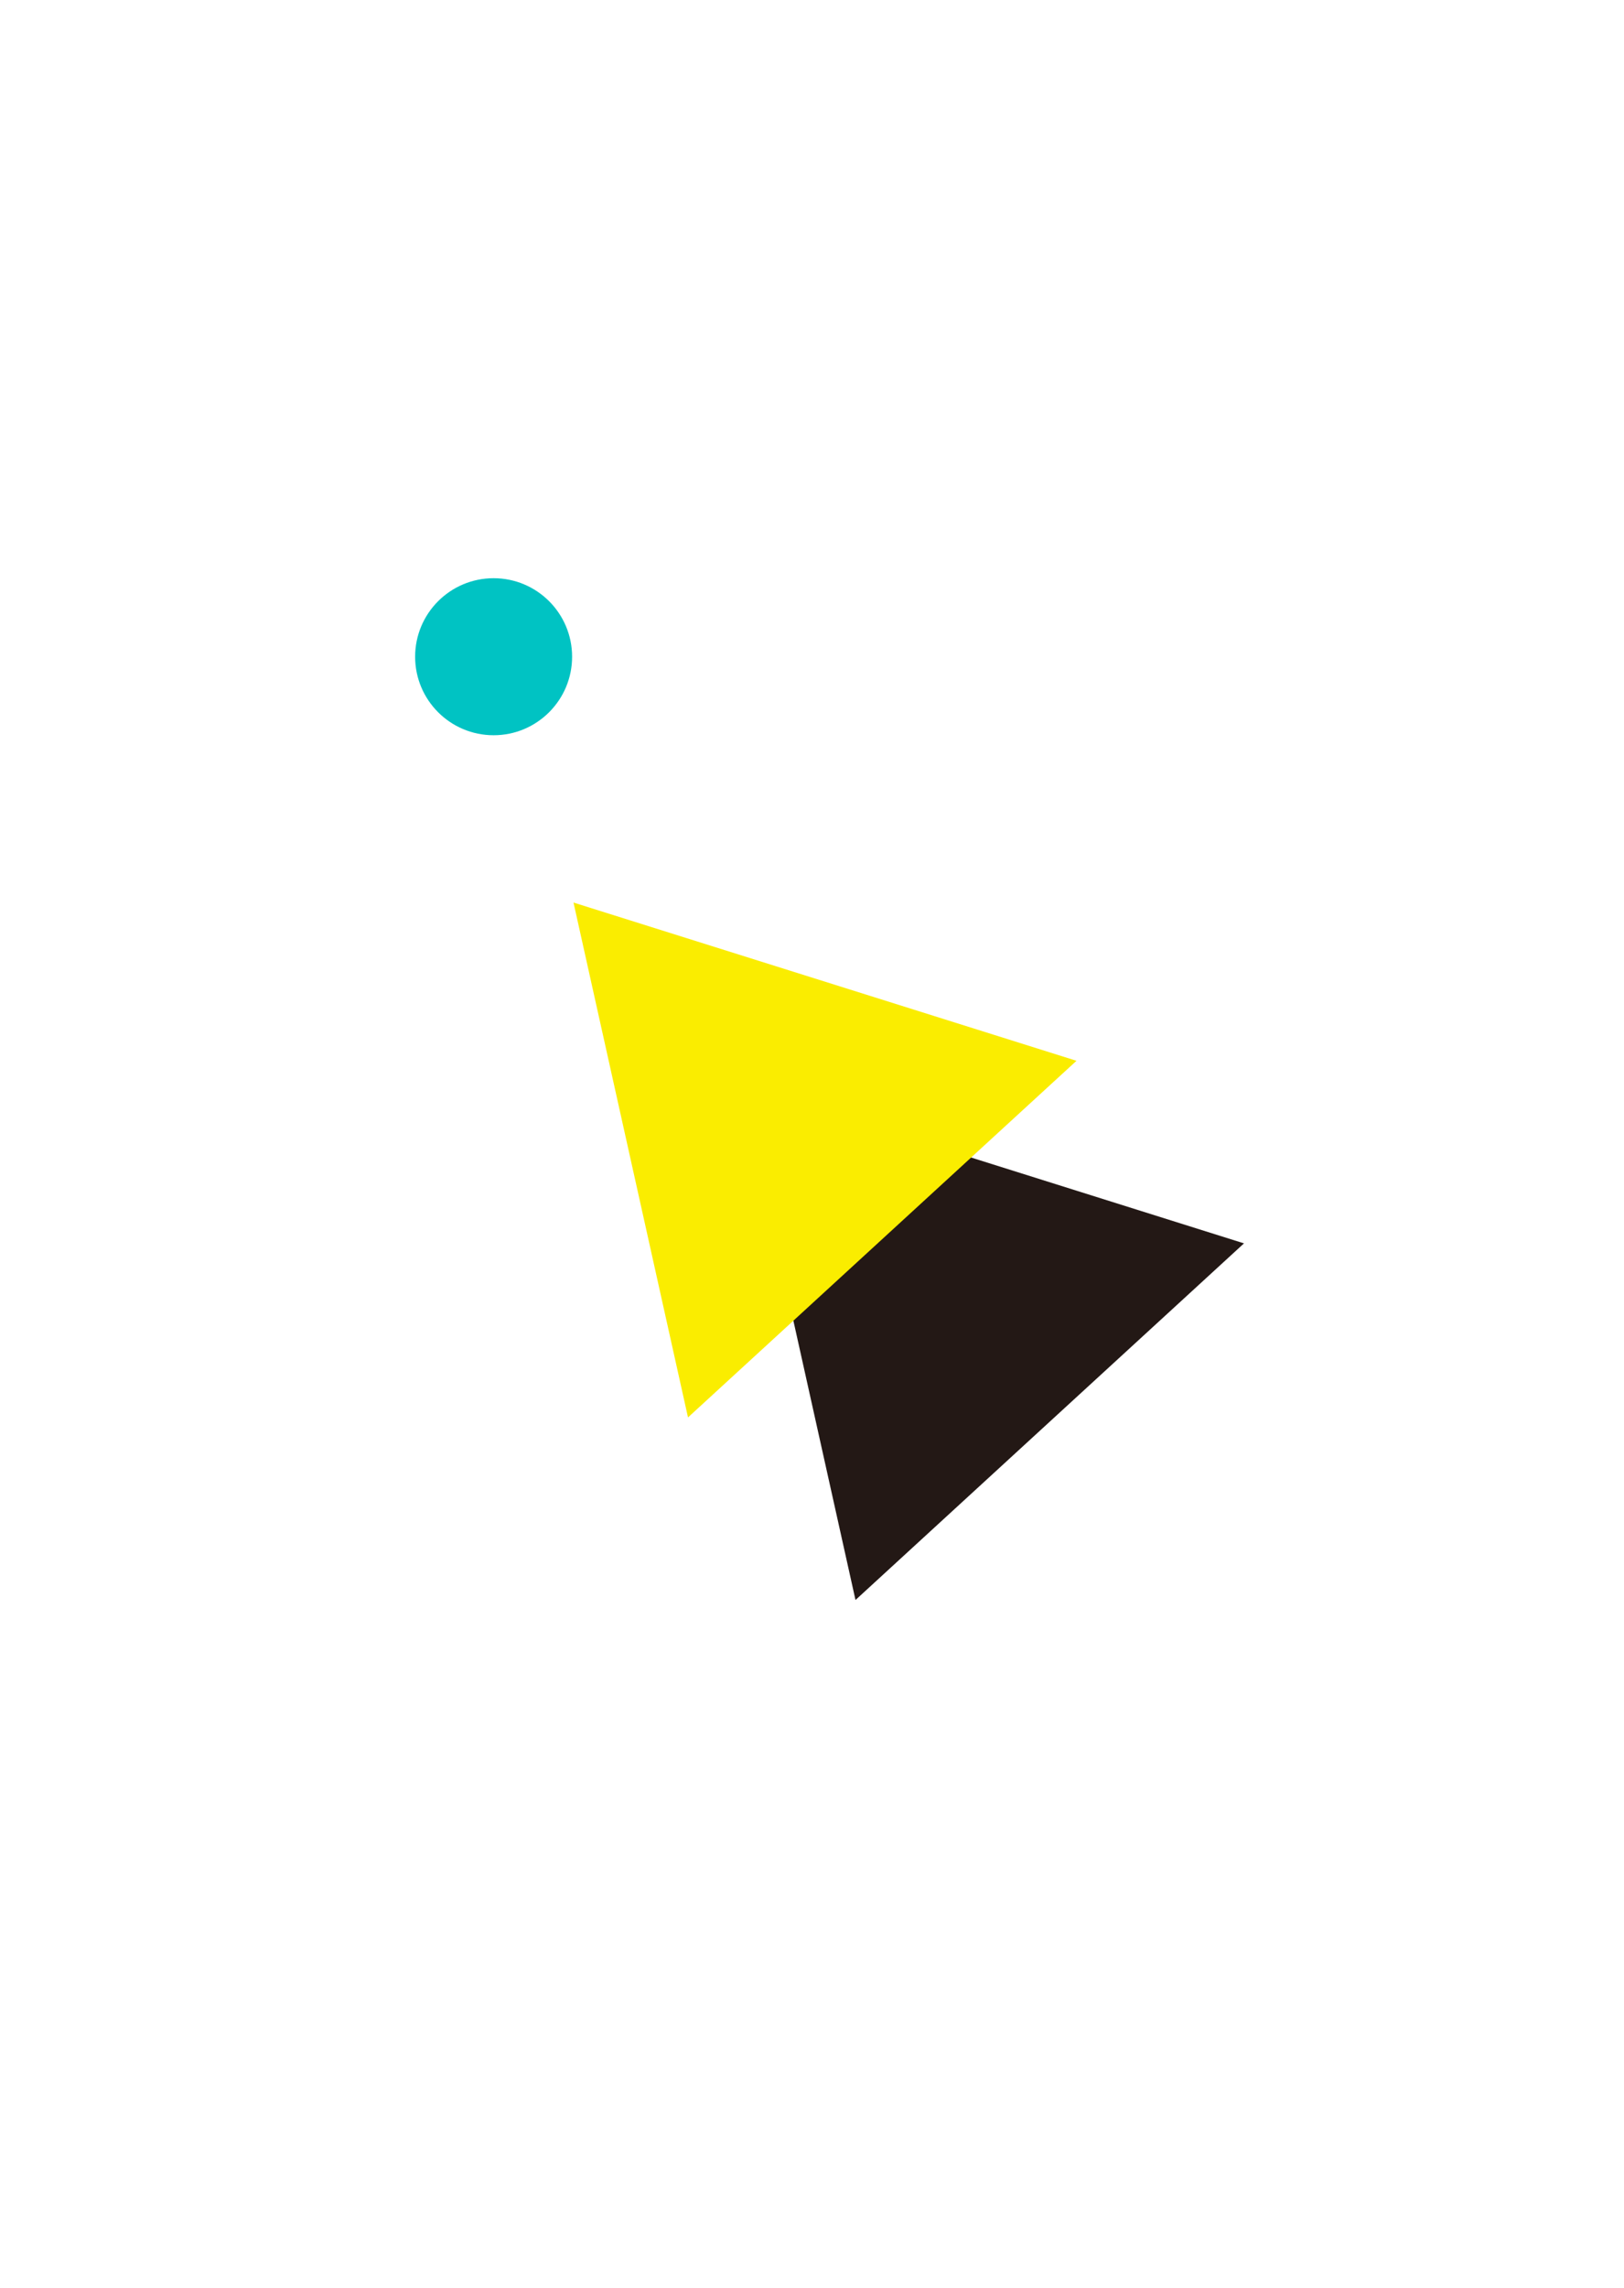
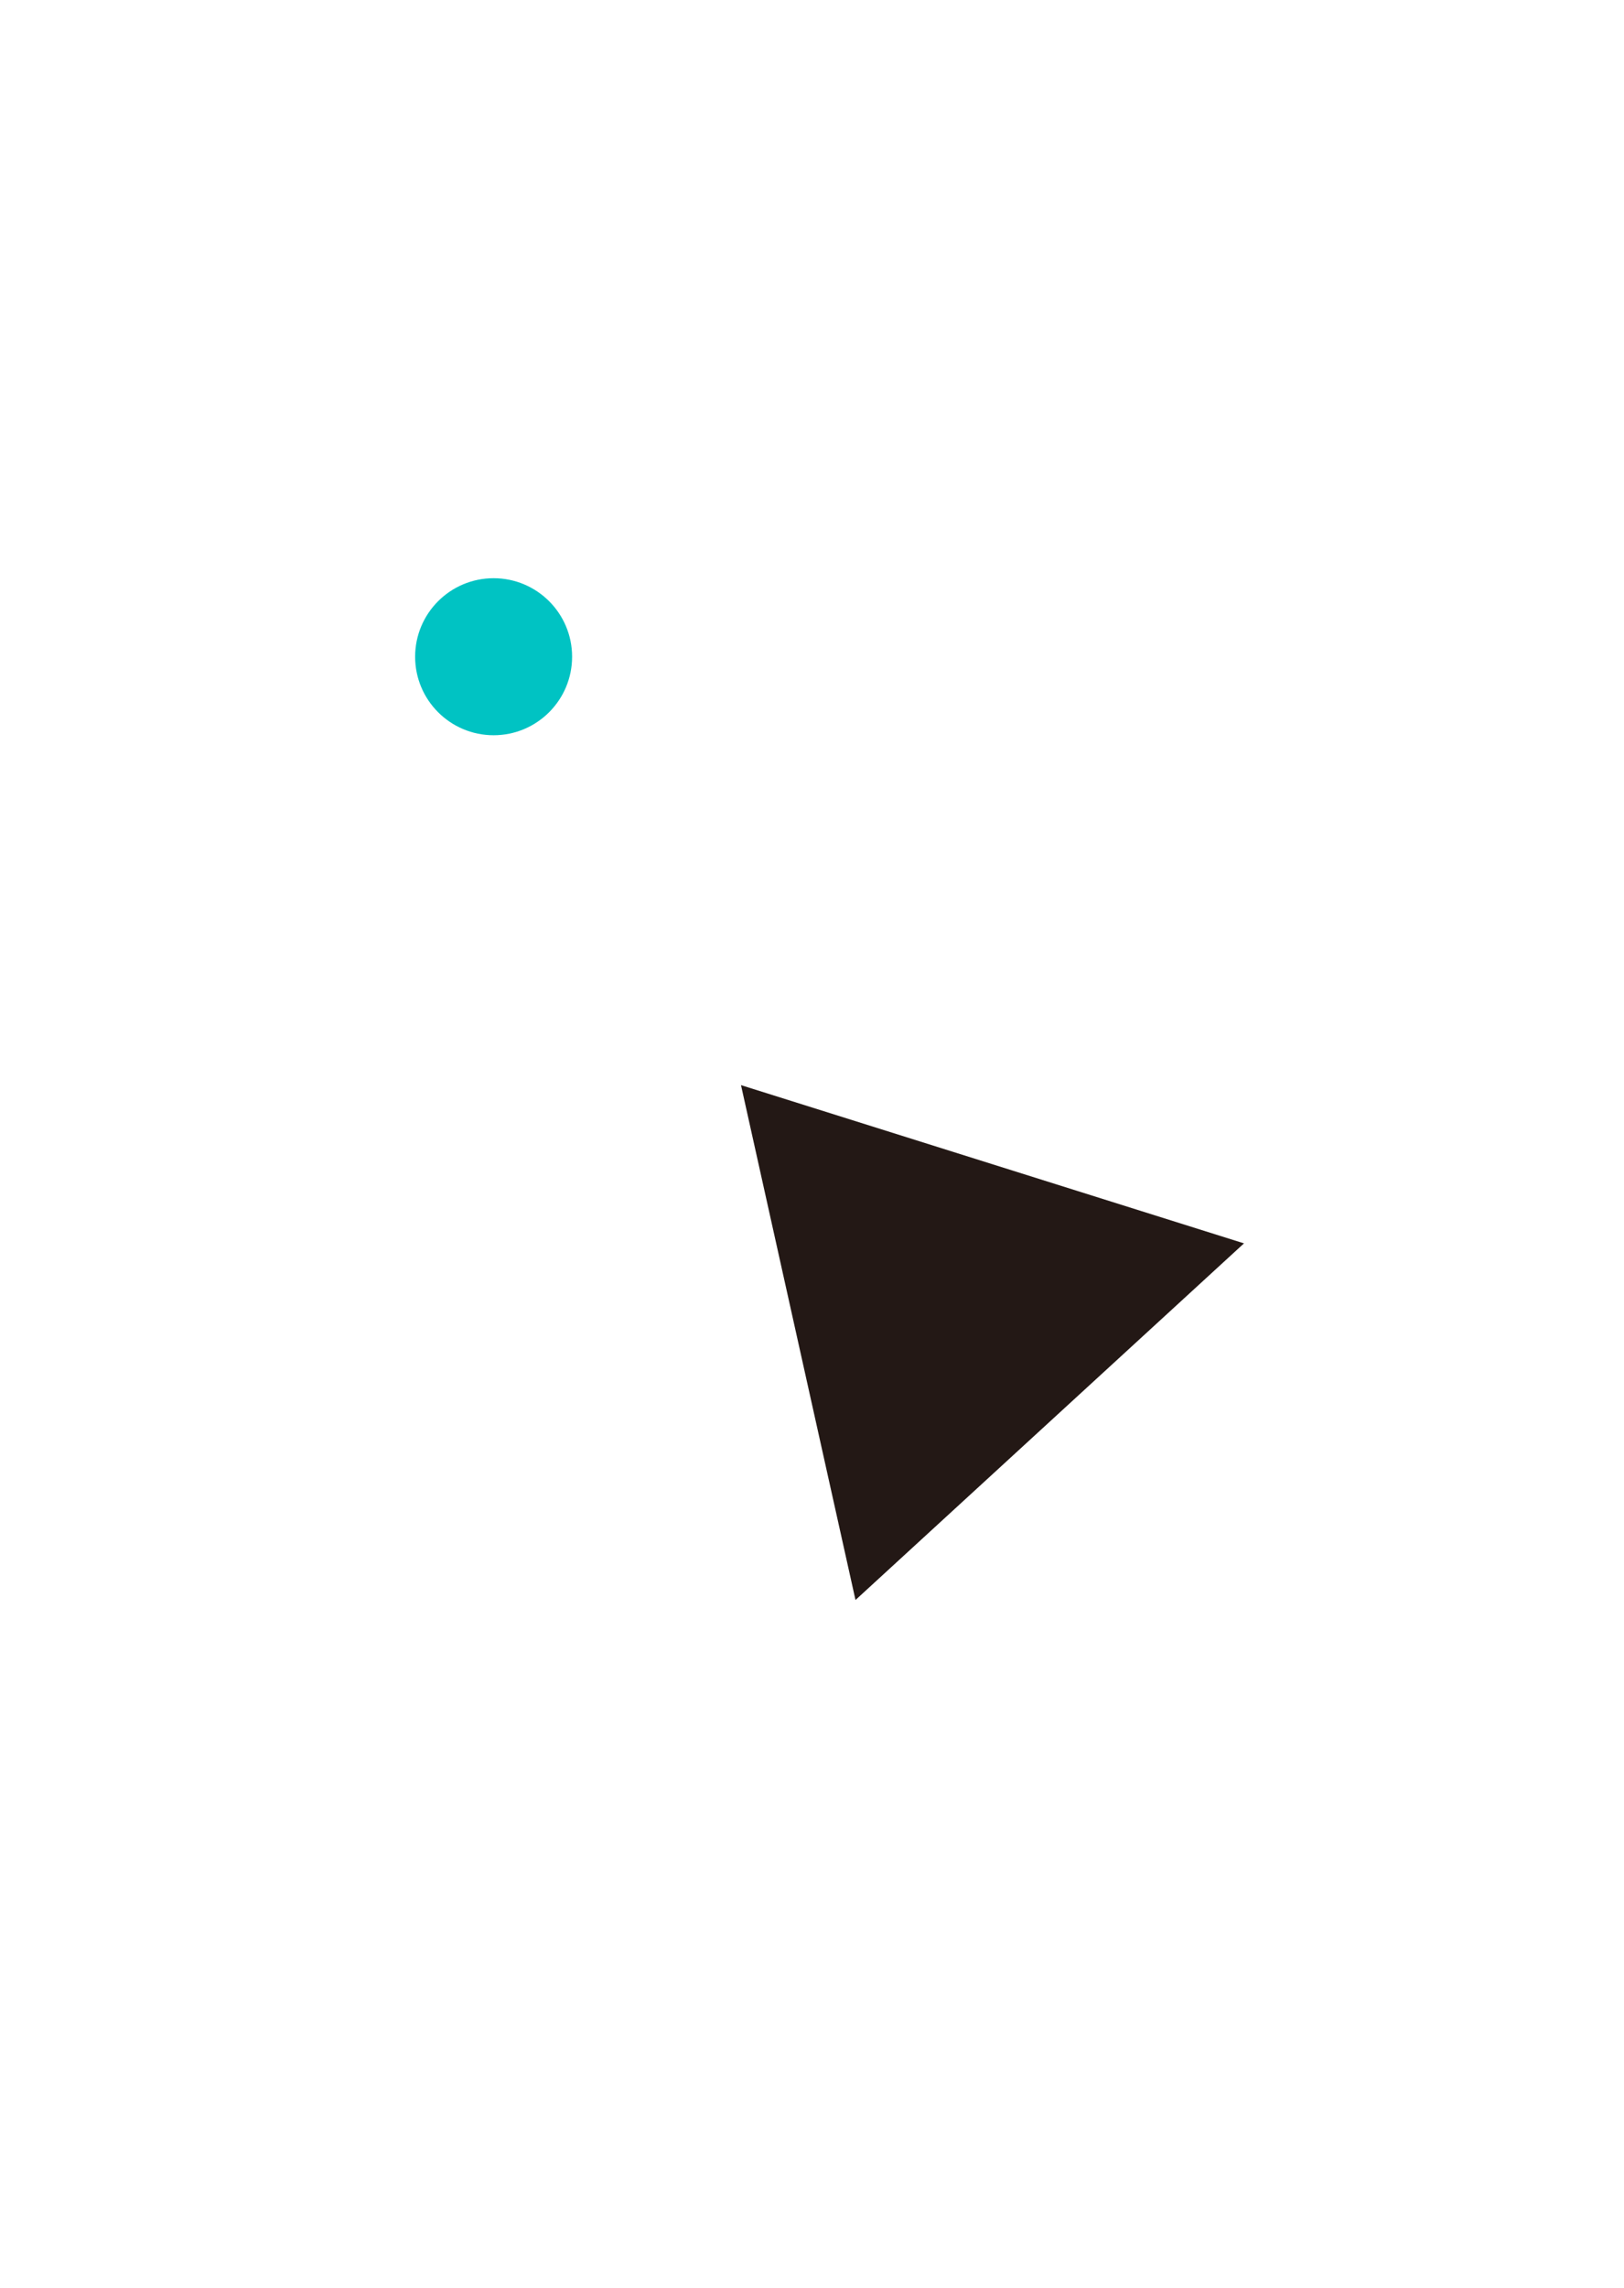
<svg xmlns="http://www.w3.org/2000/svg" id="uuid-cbfb49e2-62d8-43fe-8e6d-d45d67639abf" width="316" height="445" viewBox="0 0 316 445">
  <defs>
    <style>.uuid-8bb8fead-c20c-4f12-83ce-7f8dfb85b67f{fill:#faed00;}.uuid-8bb8fead-c20c-4f12-83ce-7f8dfb85b67f,.uuid-fbb77131-3b45-4dc6-acd4-6644bcc703c2,.uuid-3bc33b97-b8dc-4b29-8bd1-9fe4c4b21b1c,.uuid-a6752bfe-c96b-4803-bd14-57a2c402cd4c{stroke-width:0px;}.uuid-fbb77131-3b45-4dc6-acd4-6644bcc703c2{fill:none;}.uuid-3bc33b97-b8dc-4b29-8bd1-9fe4c4b21b1c{fill:#00c3c3;}.uuid-a6752bfe-c96b-4803-bd14-57a2c402cd4c{fill:#231815;}.uuid-1d912cb3-9133-48c4-af82-bbefa039400f{clip-path:url(#uuid-34088beb-5c07-4ff0-a85b-abd67fbbe99b);}</style>
    <clipPath id="uuid-34088beb-5c07-4ff0-a85b-abd67fbbe99b">
      <polygon class="uuid-fbb77131-3b45-4dc6-acd4-6644bcc703c2" points="175.16 -142.989 96.782 -442.635 -123.531 -224.934 175.16 -142.989" />
    </clipPath>
  </defs>
  <polygon class="uuid-a6752bfe-c96b-4803-bd14-57a2c402cd4c" points="242.056 241.857 144.184 211.077 166.464 311.226 242.056 241.857" />
-   <polygon class="uuid-8bb8fead-c20c-4f12-83ce-7f8dfb85b67f" points="209.465 206.343 111.593 175.563 133.873 275.712 209.465 206.343" />
  <circle class="uuid-3bc33b97-b8dc-4b29-8bd1-9fe4c4b21b1c" cx="96.048" cy="127.744" r="15.272" />
  <g class="uuid-1d912cb3-9133-48c4-af82-bbefa039400f">
    <rect class="uuid-3bc33b97-b8dc-4b29-8bd1-9fe4c4b21b1c" x="147.618" y="-357.468" width="27.138" height="430.335" transform="translate(-53.411 -155.655) rotate(45)" />
  </g>
</svg>